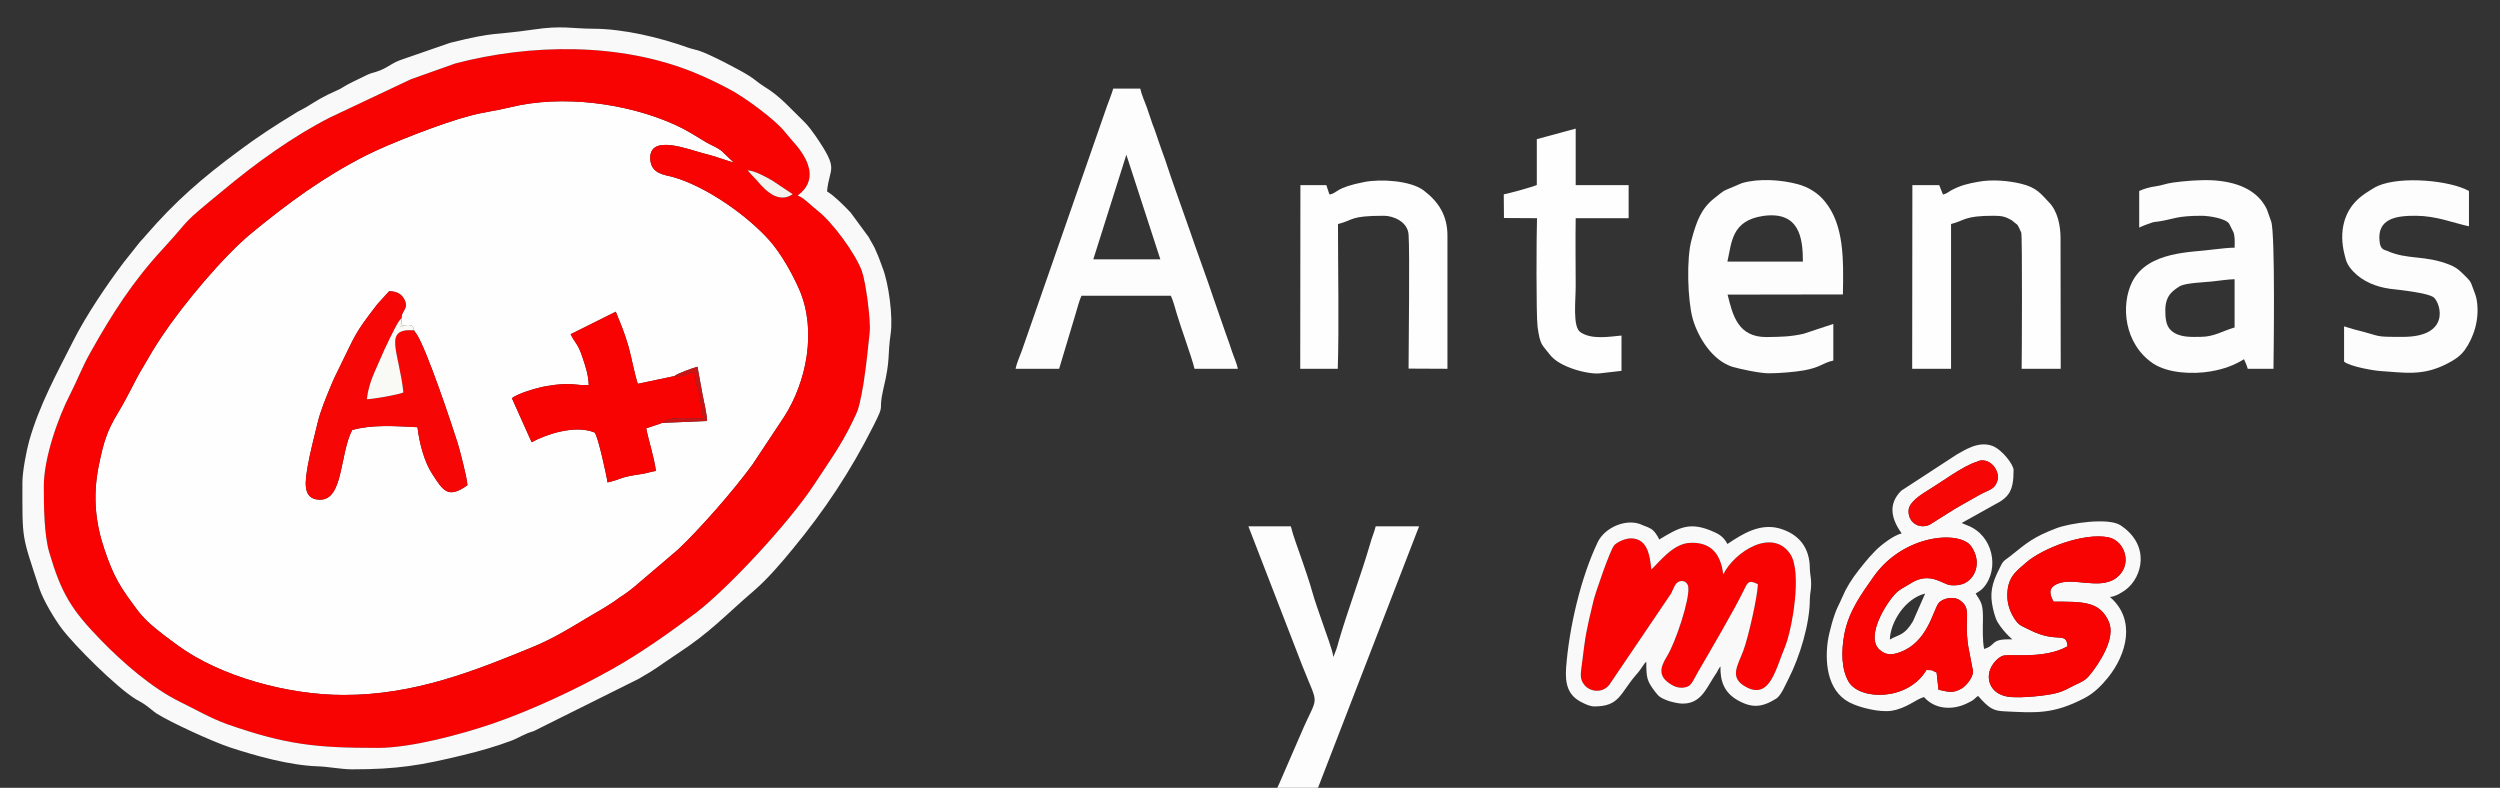
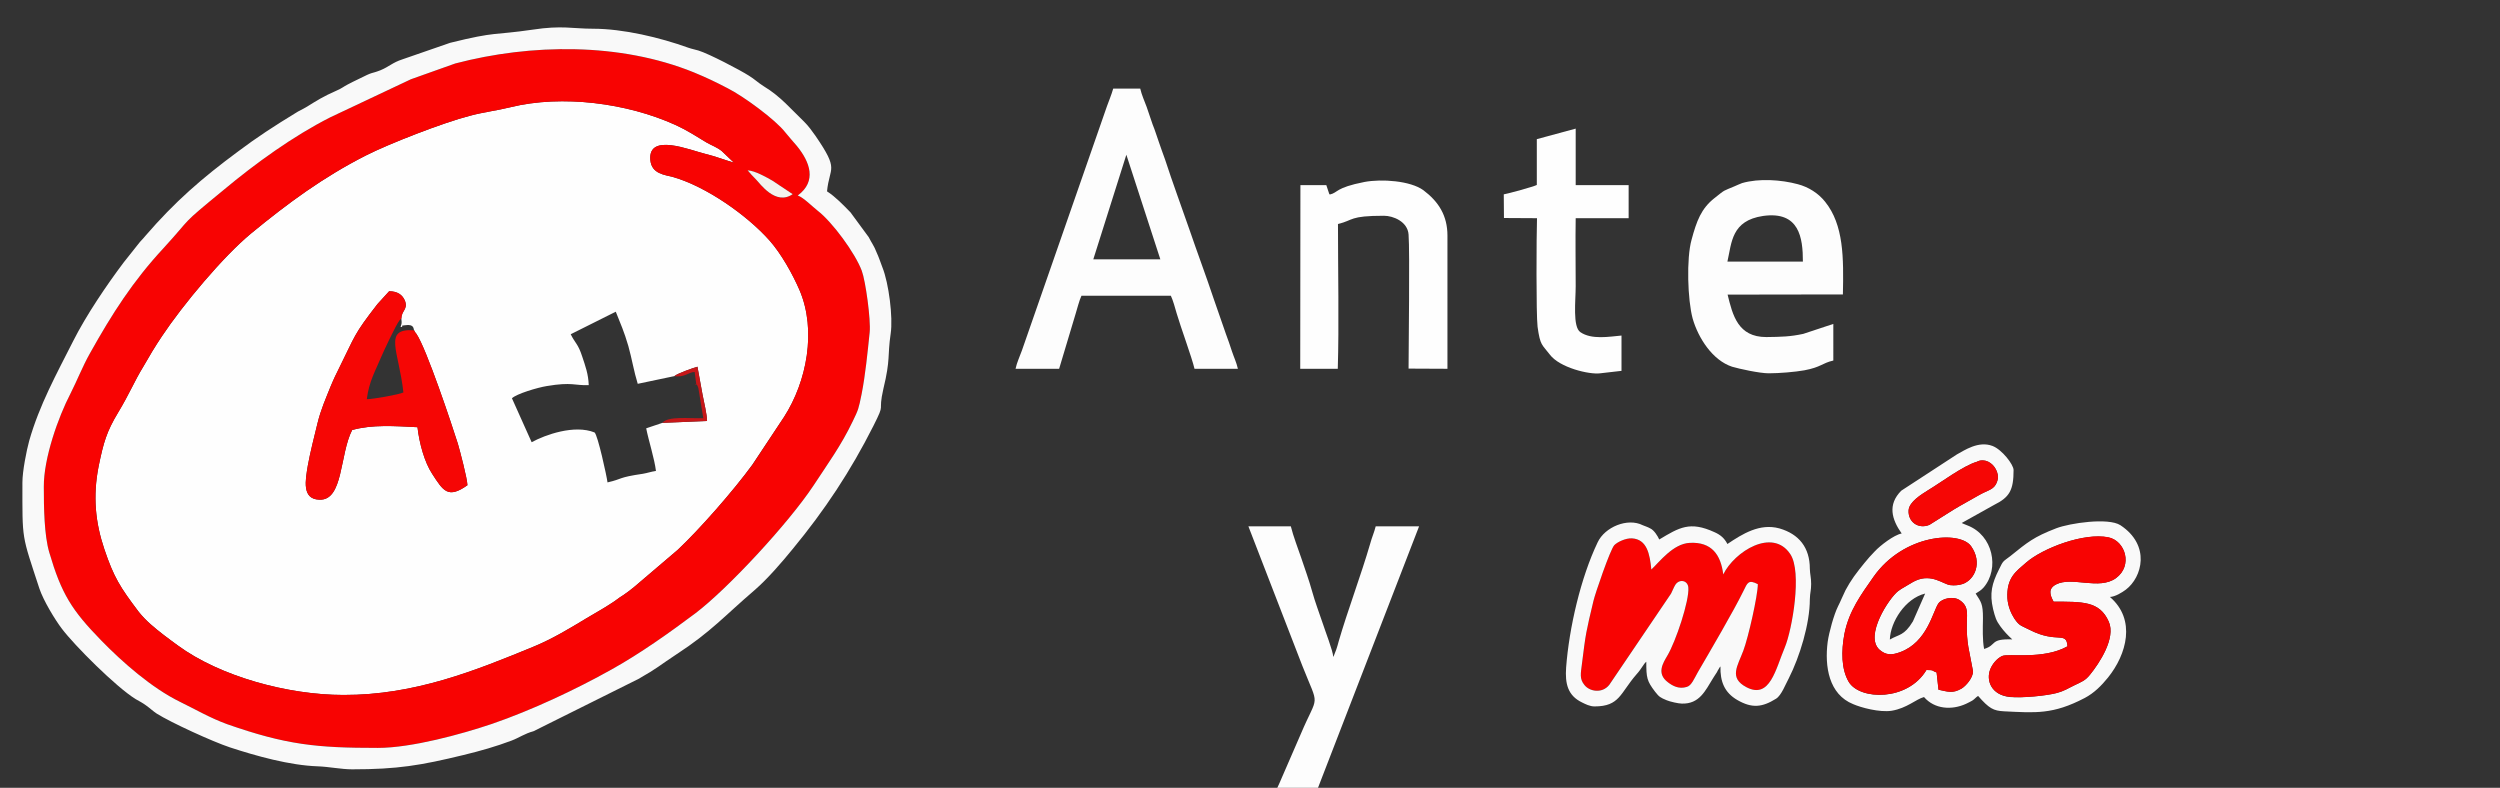
<svg xmlns="http://www.w3.org/2000/svg" version="1.1" id="Layer_1" x="0px" y="0px" width="300px" height="94.537px" viewBox="0 0 300 94.537" enable-background="new 0 0 300 94.537" xml:space="preserve">
  <rect x="0" y="0" width="300" height="94.537" fill="#333333" stroke="none" />
  <g>
    <path fill-rule="evenodd" clip-rule="evenodd" fill="#F9F9F9" d="M226.781,76.748c0.067-2.117,1.848-4.935,4.236-5.521   l-1.465,3.335C228.493,76.32,227.885,76.095,226.781,76.748L226.781,76.748z M246.43,72.197c3.402,0.022,5.521-0.113,6.625,2.411   c0.879,1.96-1.172,5.024-2.254,6.354c-0.585,0.721-0.969,0.834-1.848,1.262c-0.856,0.405-1.171,0.676-2.186,0.946   c-1.194,0.315-4.078,0.609-5.565,0.474c-2.254-0.226-2.907-2.006-2.366-3.335c0.248-0.631,0.789-1.284,1.397-1.577   c0.743-0.36,4.935,0.473,7.863-1.172c-0.112-1.87-1.216-0.293-4.506-1.96c-1.037-0.541-1.24-0.429-1.871-1.375   c-0.383-0.608-0.766-1.442-0.833-2.456c-0.113-2.456,1.036-3.2,2.253-4.259c1.961-1.713,6.918-3.628,9.87-3.02   c2.027,0.405,2.974,3.38,0.901,4.89c-2.028,1.465-5.25-0.226-7.166,0.743C245.776,70.619,245.956,71.341,246.43,72.197   L246.43,72.197z M232.617,82.765l-0.226-2.073c-0.608-0.202-0.248-0.293-1.217-0.293c-2.254,3.764-8,3.65-9.328,1.42   c-0.901-1.532-0.901-3.695-0.519-5.746c0.563-2.771,2.028-4.754,3.492-6.851c3.583-5.114,10.343-5.609,11.717-3.672   c1.375,1.96,0.451,4.011-1.014,4.528c-0.405,0.136-0.969,0.203-1.51,0.136c-0.834-0.113-2.208-1.397-4.124-0.541   c-0.404,0.181-0.63,0.36-1.081,0.608c-0.338,0.203-0.676,0.383-1.036,0.653c-1.059,0.812-4.079,5.363-2.231,7.031   c0.767,0.675,1.442,0.675,2.479,0.292c3.268-1.193,3.922-4.912,4.598-5.858c0.428-0.586,1.758-0.901,2.546-0.383   c1.532,1.059,0.473,2.073,1.037,5.61l0.563,2.93c0,0.789-0.856,1.758-1.375,2.072C234.284,83.261,233.721,82.99,232.617,82.765   L232.617,82.765z M237.236,55.409c0,0,0.383-0.271,1.059-0.112c0.834,0.226,1.442,1.104,1.465,1.96   c0,0.271-0.135,0.677-0.293,0.924c-0.383,0.632-1.081,0.699-2.096,1.285c-1.014,0.607-1.938,1.081-2.974,1.713l-2.862,1.802   c-1.329,0.563-2.614-0.36-2.501-1.779c0.091-0.992,1.532-1.871,2.32-2.366C232.865,57.934,235.591,55.883,237.236,55.409   L237.236,55.409z M228.2,64.018c-0.946,0.18-2.591,1.465-3.222,2.141c-0.496,0.518-0.789,0.834-1.262,1.419   c-0.428,0.519-0.812,1.014-1.239,1.6c-0.406,0.586-0.677,1.014-1.015,1.646c-0.338,0.676-0.586,1.329-0.901,1.938   c-0.495,0.992-1.081,3.132-1.239,4.259c-0.383,2.952,0.136,6.31,3.065,7.48c0.924,0.406,3.153,1.015,4.618,0.789   c1.848-0.315,2.884-1.374,3.876-1.645c1.262,1.465,3.335,1.6,5.048,0.811c0.225-0.112,0.563-0.27,0.743-0.383   c0.315-0.202,0.383-0.36,0.698-0.563c1.33,1.51,1.825,1.78,3.109,1.848c3.763,0.181,5.859,0.406,9.69-1.6   c1.148-0.608,2.005-1.486,2.794-2.455c2.23-2.772,3.402-6.941,0.225-9.668c0.631-0.022,1.465-0.541,1.915-0.878   c1.961-1.487,2.997-5.318-0.652-7.729c-1.465-0.946-6.085-0.247-7.685,0.36c-2.749,1.06-3.471,1.69-5.543,3.357   c-0.879,0.677-0.812,0.474-1.353,1.601c-0.833,1.667-1.148,2.839-0.698,4.754c0.248,0.97,0.361,1.374,0.879,2.073   c0.428,0.586,0.879,1.06,1.42,1.555c-2.749-0.09-1.803,0.676-3.38,1.149c-0.203-1.06-0.158-2.456-0.136-3.695   c0-1.735-0.225-1.938-0.879-2.952c0.36-0.226,0.677-0.405,0.969-0.743c1.916-2.254,1.127-6.265-1.96-7.437l-0.496-0.202   c-0.022-0.022-0.09-0.022-0.09-0.045c-0.022-0.022-0.067-0.045-0.09-0.045l3.876-2.164c1.87-0.924,2.343-1.779,2.343-4.19   c0-0.654-1.396-2.457-2.523-2.885c-1.69-0.653-3.402,0.541-4.281,1.015l-6.67,4.349C226.487,60.547,227.006,62.327,228.2,64.018   L228.2,64.018z" />
    <path fill-rule="evenodd" clip-rule="evenodd" fill="#FDFDFD" d="M135.162,18.568l4.078,12.551h-8.044L135.162,18.568z    M121.867,44.255h5.228l1.96-6.534c0.181-0.586,0.474-1.735,0.721-2.231h10.726c0.226,0.451,0.541,1.532,0.699,2.118   c0.451,1.555,1.848,5.363,2.141,6.647h5.206c-0.181-0.789-0.474-1.374-0.721-2.118c-0.226-0.676-0.451-1.375-0.721-2.073   l-1.464-4.214c-0.924-2.771-1.983-5.588-2.93-8.36c-0.992-2.861-1.983-5.521-2.907-8.359c-0.248-0.699-0.496-1.352-0.744-2.096   c-0.271-0.743-0.451-1.397-0.744-2.096c-0.27-0.766-0.451-1.307-0.721-2.118c-0.271-0.743-0.586-1.397-0.766-2.186h-3.245   c-0.225,0.789-0.473,1.33-0.744,2.096l-10.207,29.315C122.363,42.813,122.025,43.489,121.867,44.255L121.867,44.255z" />
    <path fill-rule="evenodd" clip-rule="evenodd" fill="#F80302" d="M210.94,70.101c0,1.353-1.149,6.423-1.735,7.978   c-0.676,1.825-1.78,3.268,0.383,4.394c2.817,1.465,3.492-2.186,4.598-4.8c0.878-2.117,2.095-9.035,0.653-11.176   c-2.118-3.2-6.692-0.315-8.045,2.434c-0.293-2.366-1.397-3.921-4.011-3.786c-1.982,0.09-3.65,2.299-4.619,3.2   c-0.18-1.848-0.519-3.628-2.321-3.74c-0.721-0.067-1.712,0.405-2.118,0.811c-0.495,0.519-2.32,5.882-2.501,6.67   c-0.901,3.785-0.924,3.83-1.396,7.639c-0.136,1.104-0.294,1.735,0.292,2.456c0.586,0.789,2.119,1.104,2.998-0.022l7.413-10.929   c0.18-0.338,0.315-0.743,0.518-1.06c0.474-0.721,1.487-0.54,1.555,0.339c0.136,1.555-1.51,6.489-2.523,8.179   c-0.496,0.856-1.353,2.142,0.09,3.2c0.496,0.384,1.285,0.856,2.254,0.541c0.563-0.157,0.879-0.991,1.329-1.78   c1.375-2.366,4.304-7.346,5.476-9.757C209.7,69.921,209.813,69.516,210.94,70.101L210.94,70.101z" />
    <path fill-rule="evenodd" clip-rule="evenodd" fill="#FDFDFD" d="M207.29,31.39c0.518-2.276,0.473-4.913,4.281-5.476   c4.349-0.609,4.776,2.614,4.776,5.476H207.29z M212.247,44.796c1.284,0,3.154-0.158,4.281-0.36   c2.028-0.383,2.096-0.856,3.471-1.172V38.87l-3.606,1.194c-1.576,0.338-2.613,0.36-4.438,0.383c-3.402,0-4.033-2.614-4.642-5.093   l13.835-0.022c0.09-4.394,0.112-8.337-2.141-11.131c-0.811-1.014-1.982-1.758-3.267-2.096c-2.006-0.541-4.665-0.721-6.692-0.135   c-0.384,0.135-0.608,0.271-0.901,0.383c-1.465,0.631-1.015,0.315-2.411,1.419c-1.6,1.262-2.142,2.749-2.75,5.002   c-0.63,2.253-0.473,7.233,0.136,9.464c0.676,2.343,2.389,5.002,4.731,5.769C208.687,44.255,211.143,44.796,212.247,44.796   L212.247,44.796z" />
-     <path fill-rule="evenodd" clip-rule="evenodd" fill="#FDFDFD" d="M259.837,37.18c0-0.991,0.338-1.735,0.879-2.208   c0.18-0.18,0.698-0.541,0.901-0.653c0.698-0.361,2.885-0.451,3.831-0.541c0.652-0.068,2.027-0.271,2.703-0.271v5.791   c-1.375,0.383-2.434,1.126-4.101,1.126c-1.014,0-2.592,0.135-3.561-0.811C259.882,39.028,259.837,38.059,259.837,37.18   L259.837,37.18z M256.704,22.917v4.395c0.406-0.203,1.083-0.451,1.556-0.609c0.383-0.112,0.474-0.067,0.969-0.158   c1.645-0.271,2.028-0.653,4.979-0.653c0.789,0,2.84,0.293,3.29,0.947l0.519,1.036c0.18,0.496,0.157,1.172,0.135,1.848   c-0.429-0.023-1.915,0.135-2.456,0.203c-2.636,0.383-7.908,0.157-9.824,3.875c-1.419,2.839-0.969,7.458,2.479,9.802   c1.78,1.194,4.777,1.329,6.895,0.969c1.713-0.293,2.84-0.744,4.034-1.465c0.135,0.271,0.36,0.811,0.451,1.149h3.086   c0.022-1.757,0.226-16.133-0.271-17.666l-0.518-1.465c-1.172-2.456-3.785-3.334-6.557-3.493c-1.601-0.067-3.335,0.09-4.688,0.271   c-0.946,0.135-1.284,0.338-2.096,0.451C258.012,22.443,257.223,22.669,256.704,22.917L256.704,22.917z" />
    <path fill-rule="evenodd" clip-rule="evenodd" fill="#F9F9F9" d="M210.94,70.101c-1.127-0.585-1.24-0.18-1.713,0.789   c-1.172,2.411-4.101,7.391-5.476,9.757c-0.45,0.789-0.767,1.623-1.329,1.78c-0.969,0.315-1.758-0.157-2.254-0.541   c-1.442-1.059-0.586-2.344-0.09-3.2c1.014-1.689,2.659-6.624,2.523-8.179c-0.067-0.879-1.081-1.06-1.555-0.339   c-0.202,0.316-0.338,0.722-0.518,1.06l-7.413,10.951c-0.879,1.104-2.412,0.789-2.998,0c-0.586-0.721-0.428-1.352-0.292-2.456   c0.473-3.809,0.495-3.854,1.396-7.639c0.181-0.788,2.006-6.151,2.501-6.67c0.406-0.405,1.397-0.855,2.118-0.811   c1.803,0.112,2.142,1.893,2.321,3.74c0.969-0.901,2.614-3.11,4.619-3.2c2.613-0.135,3.718,1.42,4.011,3.786   c1.353-2.749,5.927-5.634,8.045-2.434c1.441,2.141,0.225,9.059-0.653,11.176c-1.105,2.614-1.78,6.265-4.598,4.8   c-2.163-1.126-1.059-2.568-0.383-4.394C209.791,76.523,210.94,71.453,210.94,70.101L210.94,70.101z M206.456,79.971   c-0.045,1.803,0.473,3.132,2.028,4.033c1.757,1.014,2.975,0.879,4.641-0.157c0.654-0.406,1.15-1.759,1.533-2.456   c1.307-2.569,2.523-6.535,2.523-9.465c0.022-0.856,0.158-1.036,0.158-1.848c0-0.788-0.136-1.126-0.158-1.825   c0-2.546-1.307-4.168-3.65-4.845c-2.366-0.652-4.461,0.677-6.241,1.871c-0.361-0.698-0.834-1.104-1.555-1.42   c-2.952-1.353-4.214-0.563-6.625,0.879c-0.202-0.451-0.631-1.126-1.081-1.33c-0.316-0.18-0.586-0.247-0.901-0.383   c-1.826-0.924-4.553,0.226-5.408,2.051c-2.028,4.236-3.426,10.252-3.785,15.029c-0.136,1.915,0.18,3.357,1.915,4.191   c0.405,0.202,0.946,0.474,1.487,0.474c3.041,0,3.063-1.577,5.047-3.854c0.653-0.722,0.812-1.217,1.172-1.51   c0,1.938,0.067,2.298,1.059,3.605c0.496,0.631,0.631,0.698,1.375,1.014c0.428,0.181,1.442,0.405,1.825,0.405   c2.118,0.067,2.816-1.532,3.763-3.063c0.158-0.271,0.315-0.474,0.451-0.699c0.09-0.135,0.09-0.225,0.202-0.36   C206.389,80.038,206.275,80.173,206.456,79.971L206.456,79.971z" />
    <path fill-rule="evenodd" clip-rule="evenodd" fill="#FDFDFD" d="M149.808,63.161l6.467,16.72c2.072,5.25,1.938,3.199-0.181,8.202   l-2.613,6.016c-0.204,0.473-0.744,1.487-0.812,1.96l4.935,0.023c0.067-0.36,0.09-0.315,0.203-0.632l12.483-32.289h-5.206   c-0.18,0.721-0.45,1.307-0.652,2.05c-1.083,3.741-2.75,8.157-3.786,11.74c-0.113,0.428-0.158,0.586-0.293,0.992l-0.315,0.811   c0-0.022-0.023,0.067-0.046,0.067c-0.045-0.743-0.991-3.154-1.238-3.943c-0.451-1.33-0.946-2.636-1.308-3.943   c-0.36-1.307-0.856-2.659-1.284-3.942c-0.383-1.128-0.969-2.638-1.262-3.831H149.808L149.808,63.161z" />
-     <path fill-rule="evenodd" clip-rule="evenodd" fill="#FEFEFE" d="M233.157,23.345l-0.45-1.126h-3.222l-0.023,22.037h4.664V26.883   c1.646-0.406,1.532-0.992,5.094-0.992c1.059,0,1.419,0.113,2.162,0.519l0.699,0.563c0.09,0.09,0.428,0.834,0.473,0.946   c0.136,0.586,0.068,15.143,0.046,16.336h4.687l-0.022-15.683c0-1.51-0.36-3.245-1.375-4.281c-0.969-0.992-1.419-1.78-3.402-2.253   c-1.419-0.338-3.402-0.541-5.093-0.225c-1.262,0.225-2.117,0.428-3.222,1.014C233.766,23.052,233.631,23.232,233.157,23.345   L233.157,23.345z" />
    <path fill-rule="evenodd" clip-rule="evenodd" fill="#FEFEFE" d="M159.564,23.345c-0.022-0.045-0.045-0.112-0.045-0.09   c-0.022,0.022-0.045-0.068-0.045-0.09l-0.315-0.946h-3.109l-0.022,22.037h4.506c0.158-5.16,0.023-12.01,0.023-17.373   c1.938-0.473,1.329-0.992,5.521-0.992c1.104,0,2.839,0.699,2.951,2.253c0.158,2.028,0,13.452,0,16.088l4.665,0.022V28.28   c0-2.411-1.06-4.079-2.885-5.453c-1.577-1.149-5.048-1.375-7.075-0.991C160.174,22.534,160.602,23.12,159.564,23.345   L159.564,23.345z" />
-     <path fill-rule="evenodd" clip-rule="evenodd" fill="#FDFDFD" d="M288.341,40.425c-3.695,0-2.298-0.022-5.858-0.901l-1.194-0.361   v4.236c0.766,0.608,3.605,1.082,4.395,1.127c2.681,0.157,5.002,0.675,7.999-0.901c0.833-0.428,1.487-0.834,2.073-1.6   c1.126-1.577,1.803-3.741,1.464-5.949c-0.067-0.451-0.247-0.947-0.428-1.397c-0.271-0.675-0.225-0.811-0.698-1.284   c-0.677-0.676-1.127-1.217-2.073-1.6c-3.064-1.239-5.069-0.563-7.616-1.713c-0.181-0.09-0.766-0.067-0.855-1.104   c-0.316-2.727,1.938-3.11,4.371-3.087c2.501,0.023,4.349,0.833,6.354,1.262v-4.236c-2.253-1.262-8.111-1.825-10.929-0.608   c-0.405,0.18-0.607,0.338-0.991,0.563c-0.405,0.248-0.563,0.361-0.924,0.631c-2.208,1.667-2.771,4.326-2.095,7.007   c0.202,0.947,0.428,1.397,1.059,2.073c1.126,1.194,2.749,1.848,4.416,2.073c0.946,0.113,4.598,0.473,5.272,1.06   C292.915,36.504,294.042,40.425,288.341,40.425L288.341,40.425z" />
    <path fill-rule="evenodd" clip-rule="evenodd" fill="#FEFEFE" d="M184.418,16.698v5.498c-0.382,0.203-3.425,1.037-3.965,1.126   l0.022,2.839l3.966,0.022c-0.068,2.073-0.113,11.515,0.067,13.024c0.315,2.299,0.541,2.118,1.465,3.335   c1.172,1.578,4.755,2.434,6.061,2.253l2.547-0.293v-4.236c-1.51,0.135-3.583,0.518-4.935-0.406   c-0.947-0.631-0.563-3.786-0.563-5.498c0-2.704-0.045-5.476,0-8.18h6.354v-3.966h-6.354v-6.782L184.418,16.698z" />
    <path fill-rule="evenodd" clip-rule="evenodd" fill="#F80302" d="M232.617,82.765c1.104,0.226,1.667,0.496,2.771-0.136   c0.519-0.314,1.375-1.283,1.375-2.072l-0.563-2.93c-0.564-3.537,0.495-4.552-1.037-5.61c-0.788-0.519-2.118-0.203-2.546,0.383   c-0.676,0.946-1.33,4.665-4.598,5.858c-1.036,0.383-1.712,0.36-2.479-0.292c-1.848-1.668,1.173-6.22,2.231-7.031   c0.36-0.271,0.698-0.45,1.036-0.653c0.451-0.248,0.677-0.428,1.081-0.608c1.916-0.856,3.29,0.428,4.124,0.541   c0.541,0.067,1.104,0,1.51-0.136c1.465-0.518,2.389-2.568,1.014-4.528c-1.374-1.938-8.134-1.442-11.717,3.672   c-1.464,2.097-2.951,4.057-3.492,6.851c-0.383,2.051-0.383,4.214,0.519,5.746c1.328,2.208,7.074,2.344,9.328-1.42   c0.969,0,0.608,0.091,1.217,0.293L232.617,82.765z" />
    <path fill-rule="evenodd" clip-rule="evenodd" fill="#F80302" d="M246.43,72.197c-0.474-0.856-0.653-1.578,0.315-2.074   c1.916-0.969,5.138,0.722,7.166-0.743c2.072-1.51,1.126-4.484-0.901-4.912c-2.952-0.586-7.909,1.329-9.87,3.042   c-1.217,1.059-2.366,1.803-2.253,4.259c0.067,1.014,0.45,1.848,0.833,2.456c0.653,0.924,0.834,0.834,1.871,1.375   c3.29,1.667,4.394,0.09,4.506,1.96c-2.929,1.645-7.12,0.788-7.863,1.172c-0.608,0.293-1.149,0.946-1.397,1.555   c-0.541,1.352,0.112,3.132,2.366,3.335c1.487,0.158,4.371-0.136,5.565-0.451c1.015-0.271,1.329-0.541,2.186-0.946   c0.879-0.428,1.263-0.541,1.848-1.262c1.082-1.329,3.133-4.394,2.254-6.354C251.95,72.084,249.832,72.22,246.43,72.197   L246.43,72.197z" />
    <path fill-rule="evenodd" clip-rule="evenodd" fill="#F60605" d="M237.236,55.409c-1.646,0.474-4.371,2.524-5.882,3.426   c-0.788,0.495-2.229,1.374-2.32,2.366c-0.113,1.419,1.172,2.343,2.501,1.779l2.862-1.802c1.036-0.632,1.96-1.105,2.974-1.69   c1.015-0.608,1.713-0.676,2.096-1.308c0.158-0.247,0.293-0.653,0.293-0.924c-0.022-0.855-0.631-1.734-1.465-1.96   C237.619,55.139,237.236,55.409,237.236,55.409L237.236,55.409z" />
    <path fill-rule="evenodd" clip-rule="evenodd" fill="#FEFEFE" d="M80.924,45.134c0.338-0.315,2.389-1.036,2.771-1.126l0.608,3.334   c0.18,0.947,0.541,2.389,0.541,3.178l-5.363,0.225l-1.938,0.653c0.293,1.487,0.991,3.628,1.172,5.115   c-0.608,0.09-1.014,0.247-1.555,0.338c-3.087,0.45-2.366,0.608-4.259,1.037c-0.09-0.744-1.172-5.701-1.555-5.994   c-2.411-0.97-5.903,0.271-7.548,1.172l-2.366-5.273c0.563-0.541,3.064-1.285,4.168-1.465c3.087-0.518,3.335-0.045,5.048-0.112   c-0.045-1.33-0.406-2.299-0.789-3.448c-0.496-1.532-0.833-1.555-1.375-2.659l5.408-2.704c0.586,1.487,0.992,2.343,1.51,4.124   c0.428,1.532,0.676,3.087,1.126,4.529L80.924,45.134z M48.161,38.217c0.068,0.653,0.045,0.541-0.09,1.014h0.158   c0.18-0.248-0.248-0.112,0.383-0.202c1.149-0.181,0.992,0.496,1.082,0.608c0.112,0.271,0.09,0.158,0.27,0.428   c1.217,1.757,4.304,11.041,4.98,13.182c0.248,0.834,1.126,4.169,1.149,4.979c-2.344,1.668-2.907,0.677-4.236-1.374   c-0.901-1.374-1.532-3.605-1.758-5.588c-2.749-0.135-5.408-0.339-7.841,0.338c-1.51,2.907-1.037,8.494-3.943,8.359   c-2.118-0.067-1.667-2.344-1.375-4.101c0.293-1.623,0.766-3.426,1.149-5.025c0.428-1.757,1.014-3.019,1.623-4.551   c0.315-0.766,0.631-1.397,0.969-2.073c1.983-3.988,1.712-3.988,4.62-7.729l1.397-1.532c0.969,0,1.622,0.405,1.915,1.194   C48.95,37.135,48.184,37.27,48.161,38.217L48.161,38.217z M41.221,83.396c8.54,0.022,15.795-2.906,22.894-5.836   c2.23-0.924,4.304-2.186,6.242-3.357c0.991-0.608,2.028-1.149,2.997-1.803c0.563-0.338,0.878-0.653,1.419-0.969   c0.518-0.361,0.901-0.631,1.375-1.036l5.183-4.417c2.614-2.456,6.67-7.075,8.945-10.208l3.831-5.768   c2.705-4.213,3.898-10.343,1.848-15.165c-0.833-1.938-2.208-4.394-3.605-5.971c-2.681-3.02-7.571-6.467-11.559-7.617   c-0.947-0.27-2.614-0.337-2.75-2.072c-0.271-3.268,4.799-1.149,6.558-0.721c1.397,0.338,2.343,0.744,3.47,1.059l-1.442-1.375   c-0.563-0.473-1.216-0.676-1.87-1.059c-1.262-0.766-2.343-1.465-3.718-2.096c-5.769-2.614-13.565-3.65-19.784-2.119   c-1.532,0.383-3.335,0.609-4.822,1.015c-3.268,0.833-9.78,3.38-12.528,4.777c-5.093,2.591-9.306,5.678-13.768,9.351   c-3.335,2.749-8.179,8.54-10.726,12.371c-0.811,1.217-1.465,2.298-2.208,3.605c-1.104,1.803-1.667,3.268-3.042,5.521   c-1.374,2.299-1.735,3.583-2.32,6.422c-0.721,3.65-0.383,6.805,0.676,9.959c1.149,3.403,1.87,4.553,4.124,7.526   c0.878,1.104,1.916,1.938,3.019,2.795c0.609,0.473,1.104,0.834,1.667,1.239C26.417,81.187,34.574,83.396,41.221,83.396   L41.221,83.396z" />
    <path fill-rule="evenodd" clip-rule="evenodd" fill="#F80302" d="M95.121,23.3c-2.051,1.42-3.921-1.284-4.395-1.757   c-0.405-0.406-0.653-0.676-1.014-1.104c0.879,0.045,2.276,0.834,2.974,1.239L95.121,23.3z M41.221,83.396   c-6.647,0-14.804-2.209-19.897-5.948c-0.563-0.405-1.036-0.767-1.667-1.239c-1.104-0.856-2.141-1.69-3.019-2.795   c-2.231-2.974-2.975-4.123-4.124-7.526c-1.059-3.154-1.397-6.309-0.676-9.959c0.585-2.839,0.946-4.123,2.343-6.422   c1.352-2.253,1.915-3.718,3.019-5.521c0.744-1.307,1.397-2.388,2.208-3.605c2.546-3.831,7.391-9.622,10.726-12.371   c4.462-3.673,8.675-6.76,13.768-9.351c2.749-1.397,9.261-3.943,12.528-4.777c1.487-0.406,3.29-0.631,4.822-1.015   c6.219-1.532,14.016-0.496,19.784,2.119c1.397,0.631,2.456,1.33,3.718,2.096c0.654,0.383,1.307,0.585,1.87,1.059l1.442,1.375   c-1.126-0.315-2.073-0.721-3.447-1.059c-1.781-0.428-6.851-2.546-6.58,0.721c0.135,1.735,1.803,1.802,2.75,2.072   c3.988,1.149,8.878,4.597,11.559,7.617c1.397,1.577,2.772,4.033,3.605,5.971c2.05,4.822,0.856,10.951-1.848,15.165l-3.808,5.768   C88,58.902,83.944,63.521,81.33,65.978l-5.183,4.417c-0.474,0.405-0.856,0.675-1.375,1.036c-0.541,0.315-0.856,0.631-1.419,0.969   c-0.969,0.653-2.006,1.194-2.997,1.803c-1.938,1.172-4.011,2.434-6.219,3.357C57.017,80.489,49.761,83.418,41.221,83.396   L41.221,83.396z M5.258,58.406c0,2.523,0.045,5.813,0.654,7.887c1.464,4.98,2.704,6.94,6.241,10.567   c2.547,2.614,6.062,5.701,9.441,7.347c1.87,0.924,3.628,1.96,5.678,2.703c7.098,2.479,10.704,2.84,18.072,2.84   c4.034,0,10.027-1.645,13.7-2.885c4.777-1.645,10.005-4.101,14.354-6.534c3.402-1.893,6.985-4.439,10.05-6.737   c3.92-2.997,11.176-10.815,14.15-15.3c1.713-2.614,3.335-4.822,4.732-7.774c0.676-1.375,0.698-1.442,1.059-3.223   c0.451-2.275,0.721-5.025,0.969-7.413c0.158-1.51-0.496-6.197-0.947-7.391c-0.789-2.118-3.537-5.858-5.272-7.21   c-0.631-0.473-1.712-1.577-2.411-1.825c2.321-1.712,1.465-4.011-0.09-5.926c-0.541-0.654-0.901-1.037-1.42-1.69   c-1.126-1.442-5.002-4.304-6.895-5.25c-1.464-0.766-2.501-1.262-4.079-1.915c-8.833-3.583-19.513-3.448-28.617-1.06L49.311,9.51   l-9.644,4.551c-4.462,2.254-9.014,5.543-12.844,8.743c-5.43,4.461-3.537,2.974-7.21,6.985c-3.673,3.966-6.151,7.841-8.811,12.596   C9.9,43.985,9.292,45.585,8.458,47.23C6.993,50.046,5.236,54.981,5.258,58.406L5.258,58.406z" />
    <path fill-rule="evenodd" clip-rule="evenodd" fill="#F9F9F9" d="M5.258,58.406c-0.022-3.425,1.735-8.36,3.2-11.176   c0.833-1.645,1.442-3.245,2.343-4.844c2.659-4.755,5.138-8.63,8.811-12.596c3.673-4.011,1.78-2.524,7.21-6.985   c3.831-3.2,8.382-6.489,12.844-8.743l9.644-4.551l5.318-1.893c9.104-2.389,19.784-2.523,28.617,1.06   c1.578,0.653,2.614,1.149,4.079,1.915c1.893,0.946,5.769,3.808,6.895,5.273c0.519,0.653,0.879,1.014,1.42,1.667   c1.555,1.915,2.411,4.213,0.09,5.926c0.699,0.248,1.78,1.352,2.389,1.825c1.758,1.352,4.506,5.092,5.295,7.21   c0.451,1.194,1.104,5.881,0.947,7.391c-0.248,2.388-0.519,5.138-0.969,7.413c-0.36,1.781-0.383,1.848-1.059,3.245   c-1.397,2.929-3.02,5.137-4.732,7.751c-2.974,4.484-10.23,12.325-14.15,15.3c-3.064,2.298-6.647,4.845-10.05,6.737   c-4.349,2.434-9.577,4.89-14.354,6.534c-3.673,1.24-9.667,2.885-13.7,2.885c-7.368,0-10.974-0.36-18.072-2.84   c-2.05-0.743-3.808-1.779-5.701-2.703c-3.357-1.646-6.872-4.732-9.419-7.347c-3.538-3.627-4.777-5.587-6.241-10.567   C5.303,64.22,5.258,60.93,5.258,58.406L5.258,58.406z M2.689,57.911c0,7.053-0.112,6.129,2.028,12.686   c0.473,1.442,1.893,3.785,2.704,4.845c1.51,2.006,6.512,7.008,8.855,8.45c0.473,0.271,0.834,0.45,1.262,0.767   c0.473,0.337,0.789,0.652,1.262,0.969c1.712,1.081,6.737,3.38,8.788,4.056c3.155,1.036,7.188,2.163,10.545,2.275   c1.329,0.045,2.816,0.361,4.124,0.361c5.453,0,8.247-0.474,13.339-1.713c2.051-0.496,3.943-1.037,5.791-1.735   c0.947-0.36,1.555-0.833,2.637-1.127l12.573-6.264c2.321-1.308,2.569-1.645,4.597-2.975c4.124-2.682,5.769-4.619,9.374-7.706   c1.532-1.329,3.245-3.313,4.529-4.89c3.876-4.687,6.985-9.396,9.712-14.805c1.51-2.997,0.496-1.375,1.194-4.438   c0.879-3.628,0.474-3.876,0.879-6.647c0.292-1.916-0.226-6.039-0.992-7.932c-0.271-0.698-0.406-1.172-0.721-1.848   c-0.248-0.676-0.608-1.149-0.924-1.78l-2.186-2.975c-0.879-0.901-1.803-1.87-2.817-2.523c0.293-3.02,1.51-2.434-1.375-6.647   c-0.451-0.631-0.811-1.149-1.375-1.713c-1.6-1.532-2.839-3.042-4.822-4.236c-0.721-0.451-1.104-0.856-1.802-1.285   c-1.059-0.676-4.799-2.636-6.062-3.02c-0.451-0.135-0.766-0.18-1.217-0.338c-3.38-1.217-7.796-2.276-11.424-2.276   c-2.457,0-3.718-0.428-7.256,0.112c-4.777,0.699-4.258,0.181-9.892,1.578l-5.724,1.983C47.103,7.504,46.697,8,45.66,8.428   c-1.262,0.496-0.676,0.067-2.681,1.082c-0.451,0.225-0.856,0.406-1.262,0.631c-0.519,0.271-0.721,0.473-1.307,0.721   c-1.735,0.766-2.276,1.149-3.65,1.982c-0.428,0.271-0.856,0.428-1.33,0.744c-2.411,1.465-4.664,2.93-6.873,4.597   c-4.326,3.2-7.548,5.994-11.109,10.117c-0.338,0.428-0.541,0.563-0.879,1.014l-1.735,2.186c-2.005,2.659-4.507,6.354-6.039,9.396   c-1.982,3.921-4.078,7.707-5.295,12.01C3.186,54.058,2.689,56.536,2.689,57.911L2.689,57.911z" />
    <path fill-rule="evenodd" clip-rule="evenodd" fill="#F60605" d="M49.694,39.636c-3.786-0.271-1.826,2.479-1.285,7.458   c-0.586,0.271-3.695,0.812-4.394,0.812c0.271-2.186,1.082-3.493,1.758-5.138c0.248-0.586,1.758-3.831,2.186-4.349l0.202-0.203   c0.023-0.947,0.789-1.082,0.451-2.073c-0.293-0.789-0.946-1.194-1.915-1.194L45.3,36.482c-2.907,3.741-2.637,3.741-4.62,7.706   c-0.338,0.699-0.653,1.307-0.969,2.096c-0.608,1.532-1.194,2.794-1.623,4.551c-0.383,1.6-0.856,3.38-1.149,5.025   c-0.293,1.757-0.744,4.033,1.375,4.101c2.907,0.135,2.434-5.452,3.943-8.359c2.434-0.677,5.092-0.473,7.841-0.338   c0.226,1.982,0.856,4.214,1.758,5.588c1.329,2.051,1.893,3.042,4.236,1.374c-0.023-0.811-0.901-4.146-1.149-4.979   c-0.676-2.141-3.763-11.424-4.98-13.204C49.784,39.794,49.806,39.907,49.694,39.636L49.694,39.636z" />
-     <path fill-rule="evenodd" clip-rule="evenodd" fill="#F80302" d="M79.482,50.745c0.699-0.856,3.29-0.496,4.913-0.563l-0.586-3.583   c-0.226-0.811-0.519-0.451-0.248-0.428l-0.203-1.532c-0.721,0-1.217,0.699-2.456,0.496l-4.372,0.924   c-0.451-1.442-0.698-2.997-1.126-4.529c-0.518-1.78-0.924-2.637-1.51-4.124l-5.431,2.704c0.564,1.104,0.879,1.127,1.397,2.659   c0.383,1.149,0.743,2.118,0.789,3.448c-1.713,0.067-1.96-0.406-5.048,0.112c-1.104,0.18-3.605,0.924-4.168,1.465l2.366,5.273   c1.645-0.901,5.115-2.142,7.548-1.172c0.383,0.293,1.465,5.25,1.555,5.994c1.893-0.429,1.172-0.587,4.259-1.037   c0.541-0.091,0.946-0.248,1.532-0.338c-0.158-1.487-0.856-3.628-1.149-5.115L79.482,50.745z" />
-     <path fill-rule="evenodd" clip-rule="evenodd" fill="#F9F9F6" d="M49.694,39.636c-0.09-0.112,0.067-0.789-1.082-0.608   c-0.63,0.09-0.203-0.045-0.383,0.202h-0.158c0.135-0.473,0.158-0.36,0.09-1.014l-0.202,0.203c-0.428,0.518-1.961,3.763-2.186,4.349   c-0.676,1.645-1.487,2.952-1.758,5.138c0.699,0,3.808-0.541,4.394-0.812C47.868,42.115,45.908,39.366,49.694,39.636L49.694,39.636z   " />
    <path fill-rule="evenodd" clip-rule="evenodd" fill="#F4F3ED" d="M95.121,23.3l-2.434-1.623c-0.698-0.405-2.095-1.194-2.974-1.239   c0.36,0.429,0.608,0.699,1.014,1.104C91.199,22.016,93.07,24.72,95.121,23.3L95.121,23.3z" />
    <path fill-rule="evenodd" clip-rule="evenodd" fill="#C71618" d="M80.924,45.134c1.217,0.203,1.712-0.496,2.434-0.496l0.203,1.532   c-0.271-0.022,0.022-0.383,0.248,0.428l0.586,3.583c-1.623,0.067-4.214-0.293-4.913,0.563l5.363-0.225   c0-0.789-0.361-2.231-0.541-3.178l-0.608-3.334C83.313,44.098,81.263,44.819,80.924,45.134L80.924,45.134z" />
  </g>
</svg>